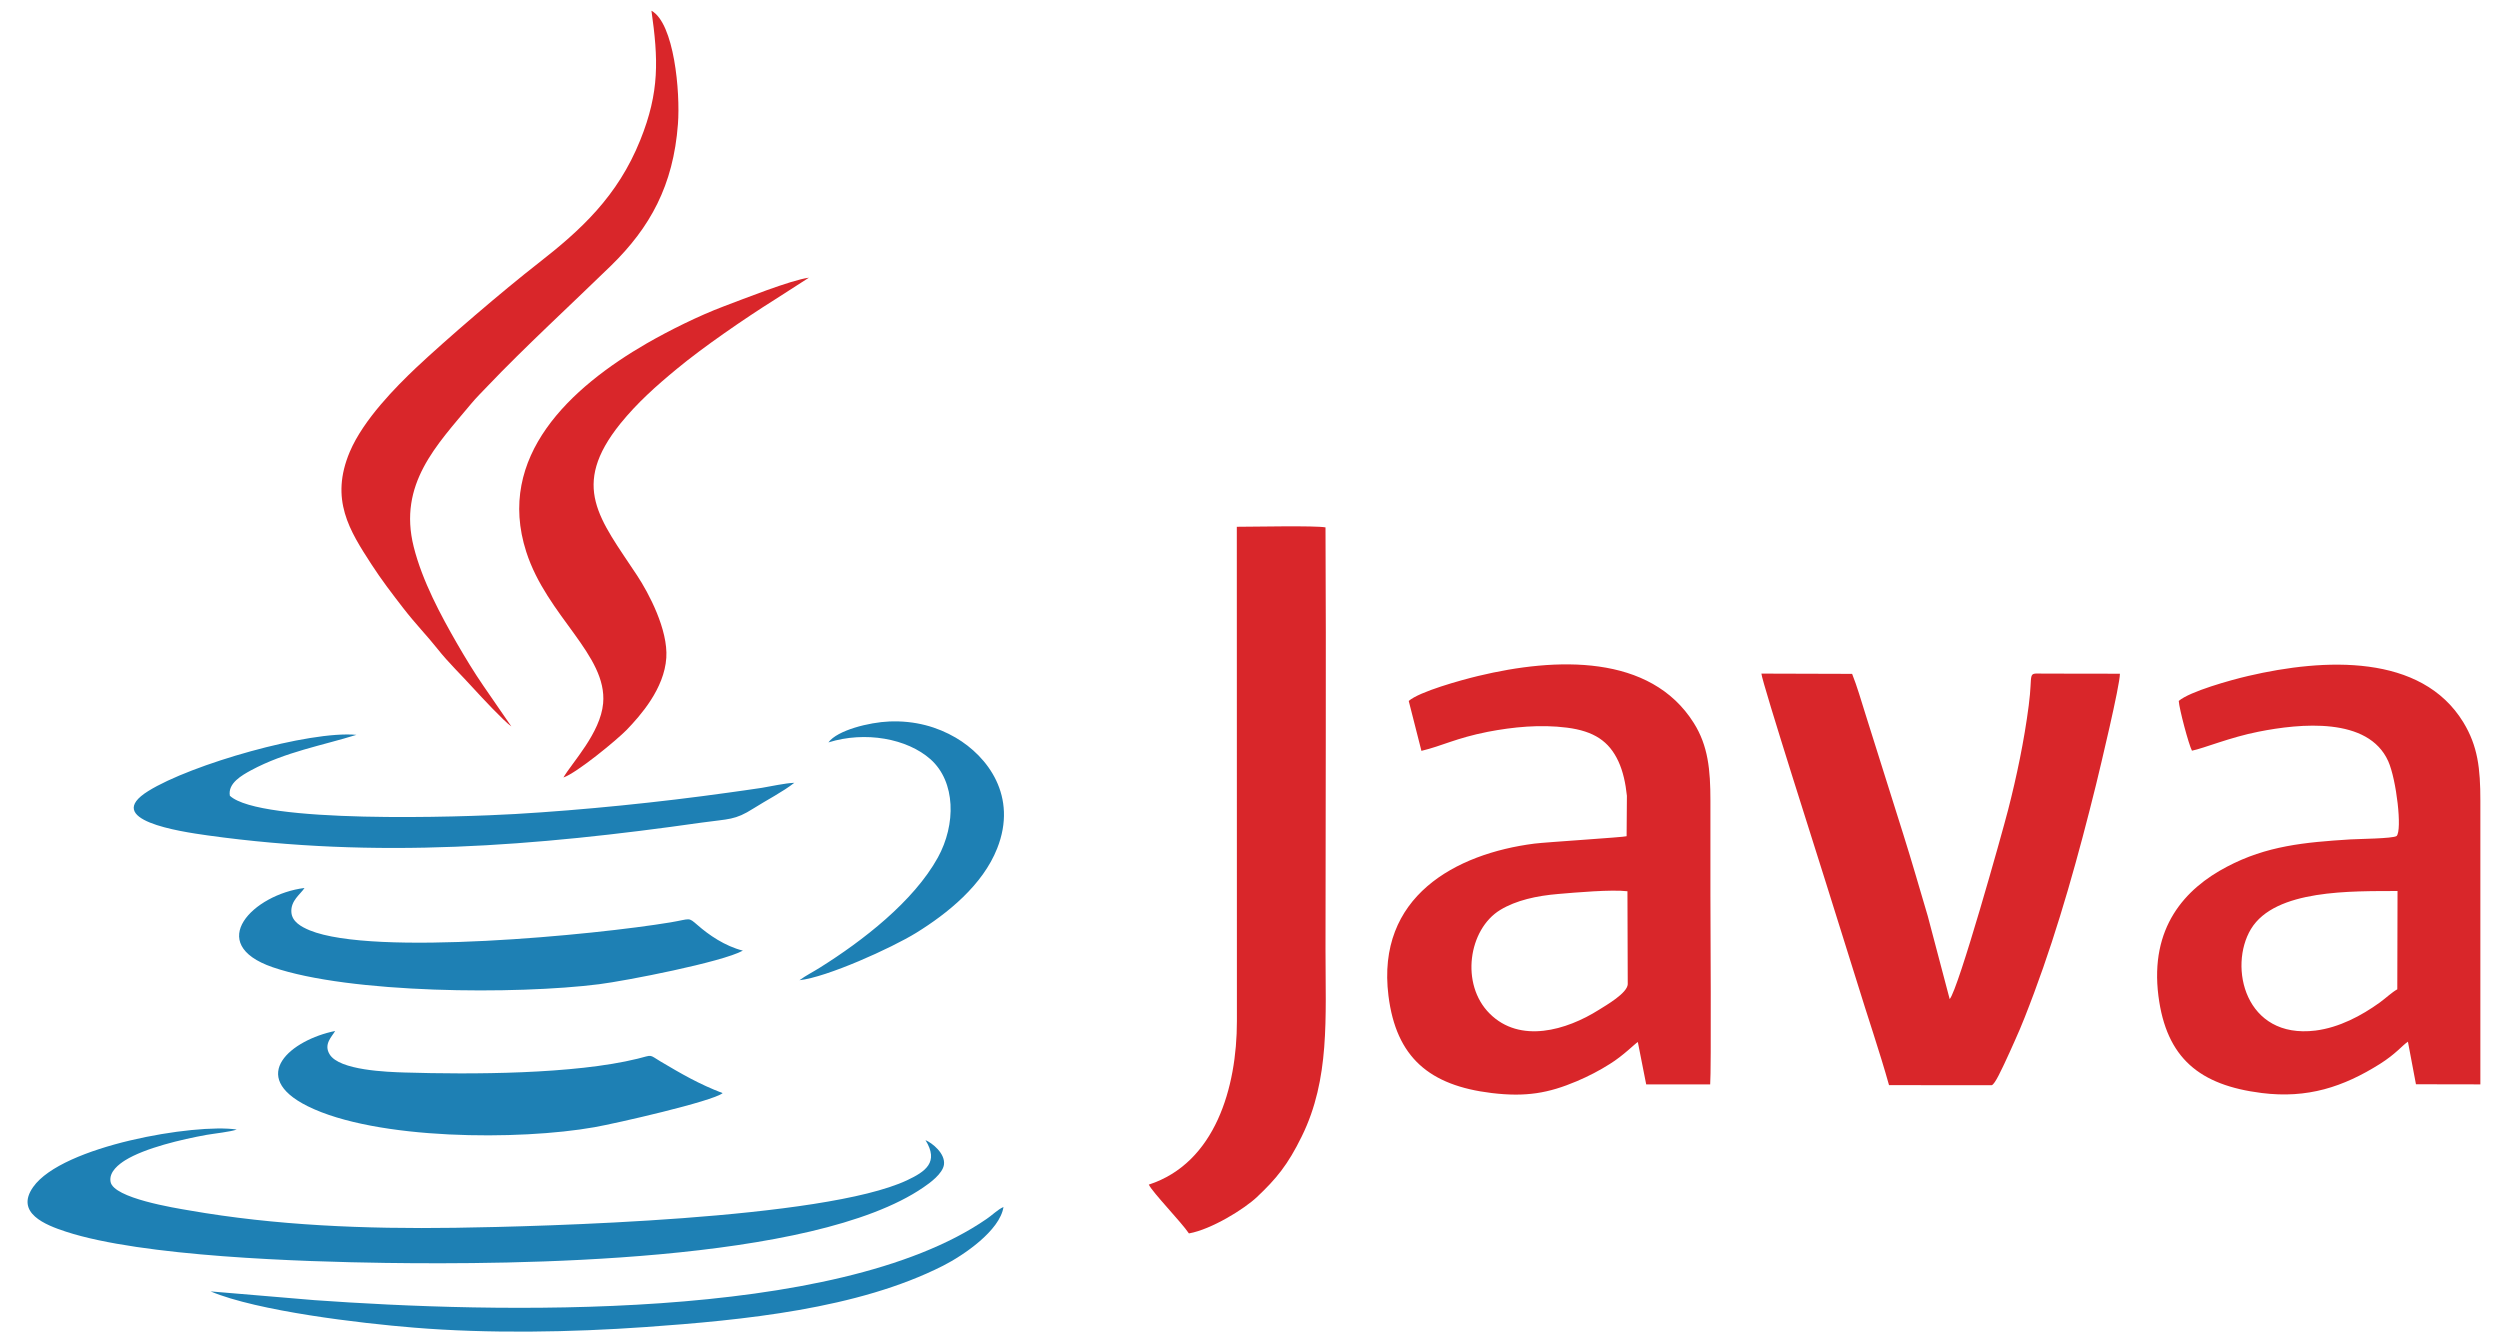
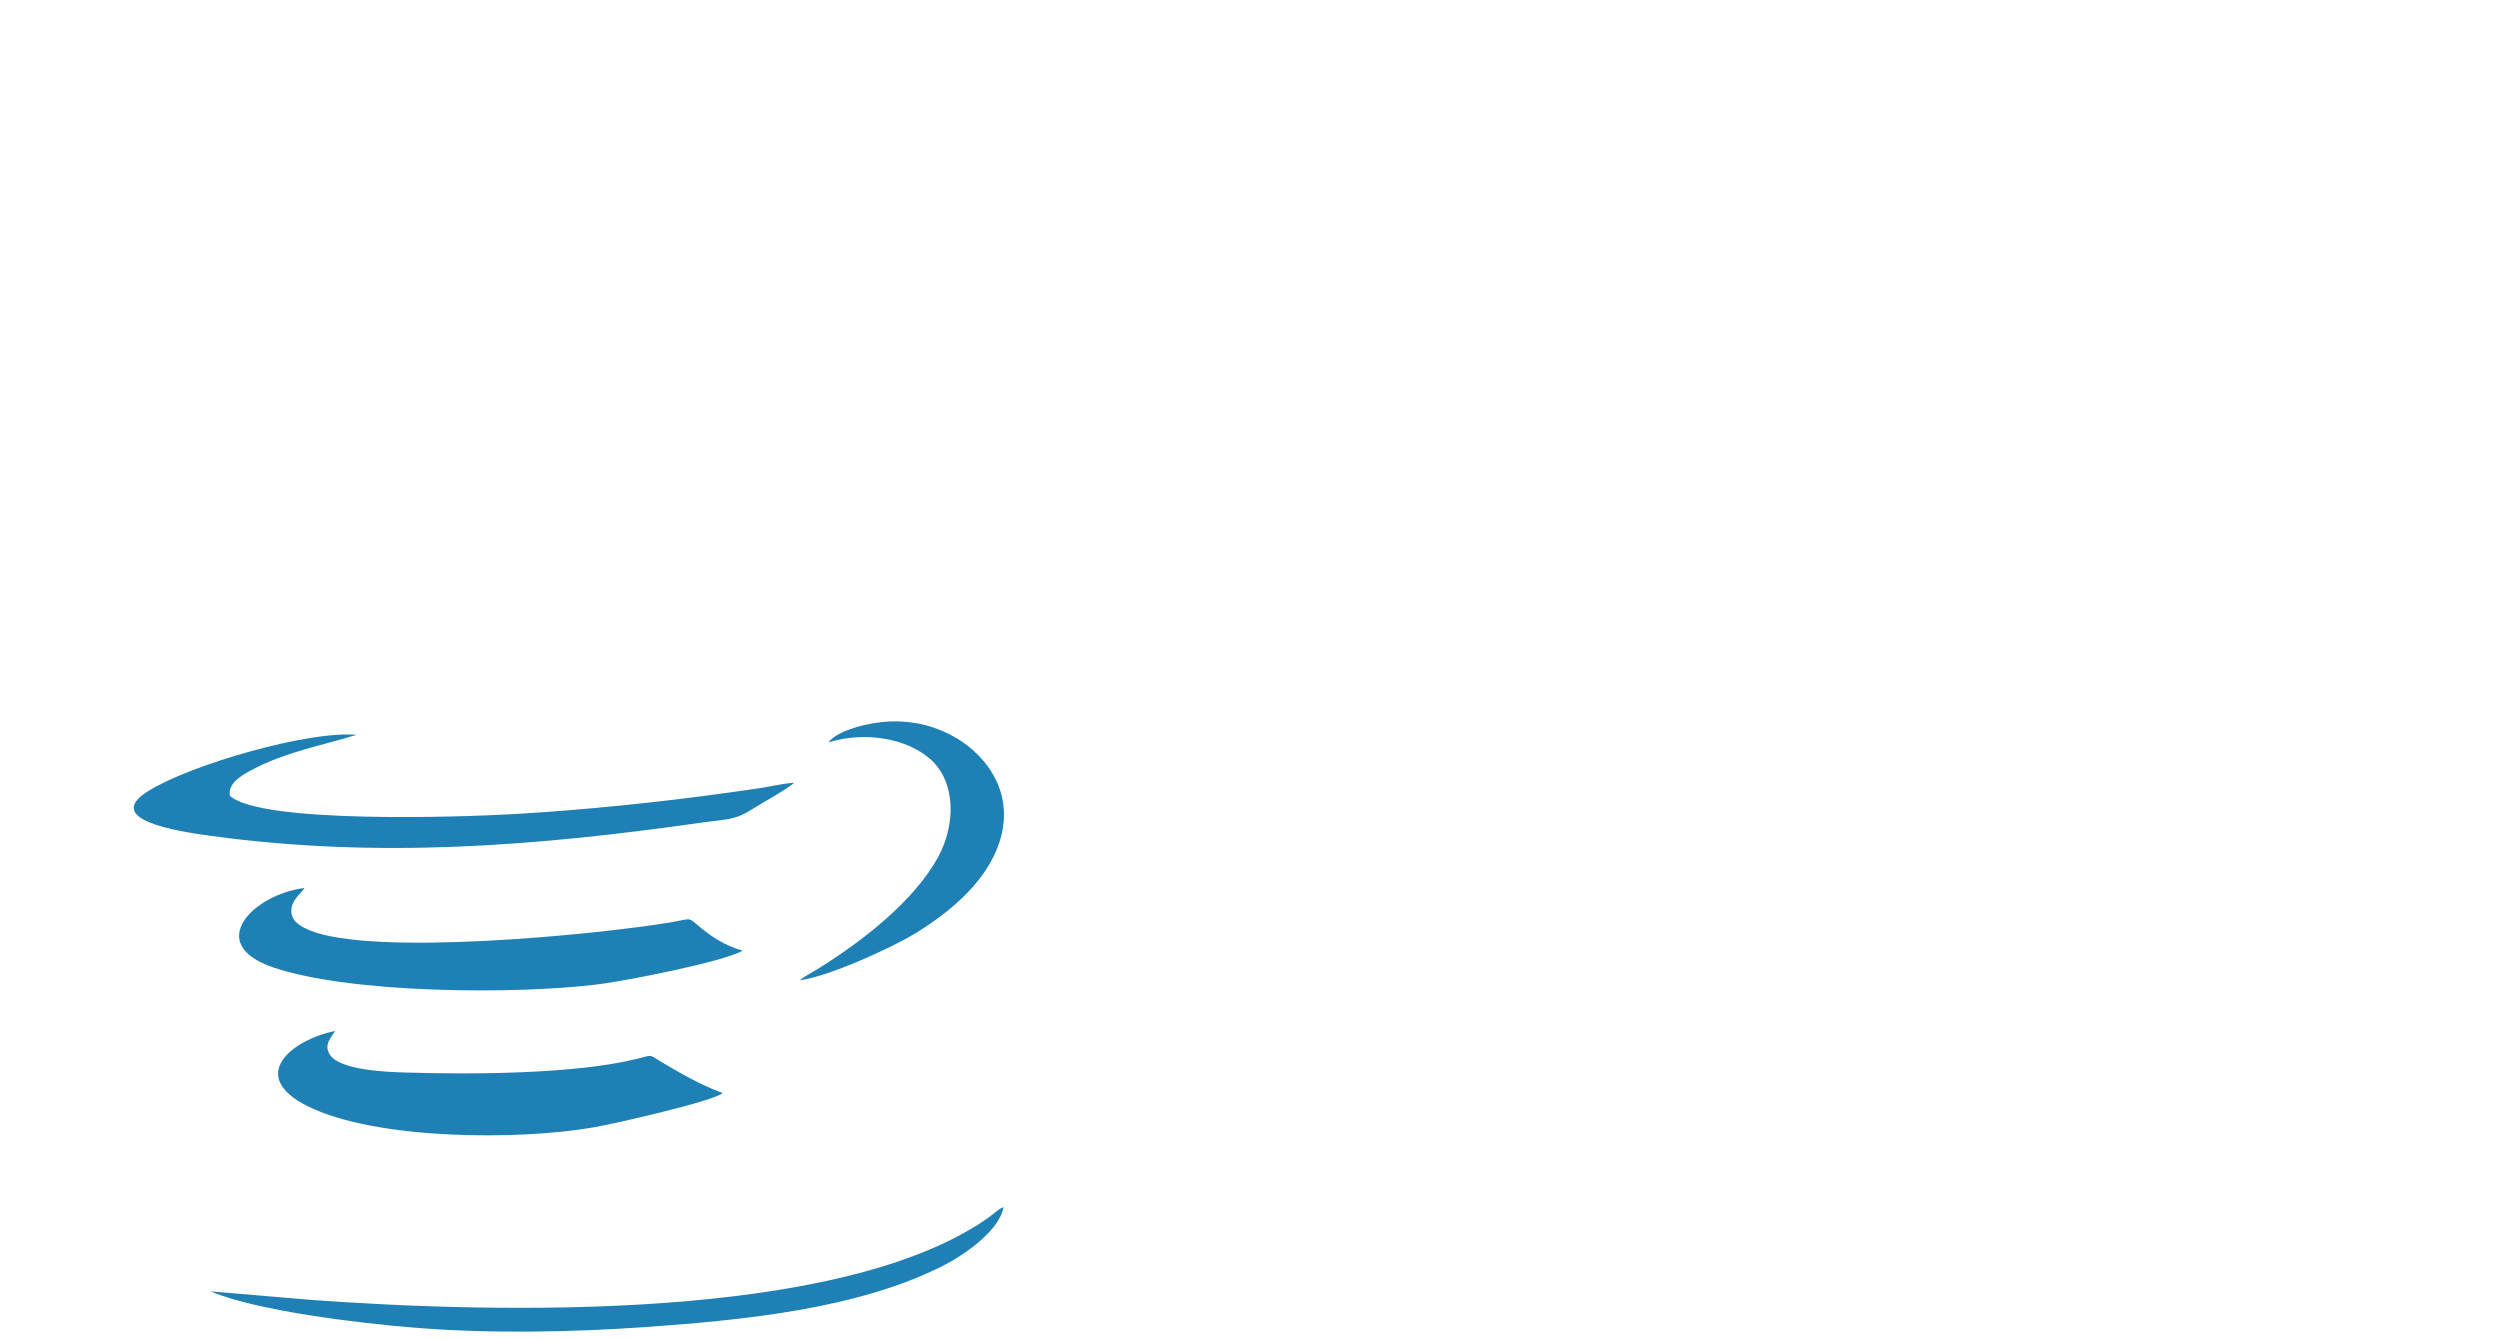
<svg xmlns="http://www.w3.org/2000/svg" width="84" height="45" viewBox="0 0 84 45">
  <g fill="none" fill-rule="evenodd">
    <g>
      <g>
-         <path fill="#D9262A" d="M54.693 33.065c-.011.306-.733.715-.97.865-1.089.688-2.652 1.146-3.672.125-.988-.986-.71-2.83.355-3.48.536-.326 1.23-.478 1.958-.538.581-.049 1.773-.155 2.318-.091l.01 3.119zm-7.36-9.514l.427 1.678c.717-.173 1.15-.426 2.23-.64.843-.162 1.758-.255 2.66-.14.908.117 1.414.456 1.727 1.13.158.34.243.74.287 1.16l-.01 1.358c-.06.032-2.717.2-3.097.248-2.65.34-5.319 1.78-4.905 5.111.258 2.073 1.375 3.017 3.47 3.27 1.147.138 1.905.006 2.855-.396.401-.17.774-.365 1.112-.58.454-.28.85-.687.942-.739l.281 1.424h2.15c.04-.435.008-5.763.008-6.353v-3.186c0-1.028-.077-1.84-.559-2.604-1.457-2.32-4.626-2.21-7.244-1.58-.585.141-1.975.525-2.334.84zM80.55 33.24c-.186.104-.38.292-.593.447-.605.436-1.359.84-2.158.94-2.37.292-2.928-2.15-2.167-3.411.814-1.345 3.396-1.27 4.925-1.278l-.008 3.302zm-7.344-9.689c.014.263.338 1.48.444 1.672.4-.08 1.278-.45 2.238-.638 1.395-.277 3.688-.507 4.358.995.275.616.472 2.315.28 2.51-.122.088-1.285.097-1.554.114-1.538.097-2.812.214-4.145.917-1.418.742-2.595 2.044-2.304 4.343.267 2.089 1.382 3 3.471 3.261 1.534.193 2.74-.203 3.97-.976.535-.337.76-.629.942-.749l.27 1.431 2.164.004v-9.539c0-1.074-.084-1.825-.572-2.627-1.41-2.309-4.665-2.155-7.224-1.558-.599.139-1.966.521-2.338.84zM63.471 36.461l3.45.002c.113-.028.355-.585.423-.717.13-.269.232-.512.354-.778.232-.505.445-1.068.647-1.606.833-2.231 1.506-4.665 2.08-6.99.14-.574.804-3.34.804-3.735l-2.577-.004c-.564-.006-.335-.077-.487 1.072-.154 1.19-.404 2.38-.692 3.503-.211.82-1.671 6.027-1.964 6.362l-.736-2.789c-.276-.929-.53-1.821-.818-2.733l-1.274-4.046c-.144-.455-.283-.944-.45-1.36l-3.048-.009c.013.27 2.002 6.488 2.136 6.927.365 1.184.718 2.27 1.076 3.435.35 1.145.759 2.33 1.076 3.466M41.558 22.343l.002 11.97c0 2.224-.727 4.762-2.96 5.49.132.272 1.092 1.258 1.348 1.64.757-.134 1.868-.826 2.287-1.224.64-.604 1.035-1.075 1.507-2.042.946-1.927.795-3.97.795-6.282 0-4.722.025-9.453 0-14.175-.35-.064-2.392-.022-2.98-.02l.001 4.643M17.18 24.406l-.938-1.362c-.308-.447-.61-.945-.896-1.44-.526-.916-1.156-2.077-1.445-3.23-.53-2.111.775-3.42 1.926-4.803.174-.212.377-.408.565-.607 1.206-1.269 2.855-2.787 4.14-4.039 1.307-1.278 2.093-2.69 2.247-4.757.082-1.08-.127-3.39-.89-3.808.228 1.62.28 2.721-.376 4.348-.76 1.892-1.997 3.021-3.432 4.14-1.174.913-3.093 2.56-4.106 3.514-.654.62-1.762 1.733-2.221 2.817-.678 1.604-.005 2.653.722 3.775.346.534.696.99 1.066 1.469.431.558.815.943 1.16 1.381.363.461.813.888 1.21 1.329.248.271 1.022 1.103 1.267 1.273" transform="translate(-407 -3742) translate(407 3742)" />
-         <path fill="#1E80B4" d="M31.096 38.308c.46.743.004 1.056-.623 1.351-2.793 1.307-12.235 1.552-15.183 1.595-3.007.044-6.036-.076-8.938-.585-.471-.08-2.541-.41-2.637-.96-.064-.345.303-.604.49-.723.67-.415 1.894-.701 2.734-.854.244-.043.833-.106 1.015-.18-1.407-.21-5.864.545-6.84 1.932-.615.872.415 1.276 1.101 1.5 2.57.84 7.917 1.009 10.738 1.05 4.215.057 14.359.016 18.076-2.54.217-.146.643-.457.688-.76.052-.375-.394-.73-.621-.826" transform="translate(-407 -3742) translate(407 3742)" />
-         <path fill="#D9262A" d="M18.931 26.124c.448-.154 1.77-1.24 2.127-1.602.466-.486 1.262-1.383 1.33-2.42.062-.941-.587-2.169-.984-2.77-1.254-1.9-2.256-2.988-.56-5.098.57-.701 1.184-1.251 1.905-1.845.86-.713 2.27-1.686 3.281-2.32l1.15-.739c-.61.08-2.223.725-2.858.962-.854.322-1.84.814-2.588 1.244-2.562 1.48-5.083 3.8-4.052 7.005.698 2.168 2.73 3.467 2.583 5.093-.089.995-1.046 1.992-1.334 2.49" transform="translate(-407 -3742) translate(407 3742)" />
        <path fill="#1E80B4" d="M24.281 36.729c-.787-.3-1.38-.645-2.084-1.062-.407-.245-.251-.225-.772-.095-2.132.525-5.59.532-7.83.464-.574-.018-2.194-.069-2.52-.611-.208-.341.075-.59.186-.784-1.468.296-2.961 1.514-.922 2.528 2.296 1.14 7.121 1.152 9.634.705.715-.126 3.967-.867 4.308-1.145M24.96 31.941c-.606-.153-1.151-.532-1.522-.858-.326-.278-.214-.208-.912-.091-2.51.417-9.98 1.148-12.12.267-.277-.116-.597-.286-.616-.613-.024-.388.305-.598.442-.81-1.719.214-3.37 1.873-1.066 2.664 2.597.89 8.2.92 10.961.57.91-.115 4.137-.743 4.834-1.129M26.69 26.302c-.328.014-.766.116-1.096.17-.384.056-.749.111-1.131.162-2.299.322-4.849.583-7.151.717-1.797.106-8.576.33-9.589-.614-.074-.424.412-.69.71-.854 1.162-.624 2.398-.834 3.543-1.192-1.581-.147-5.558.99-6.997 1.89-1.555.968 1.038 1.355 2.006 1.49 5.675.79 10.983.366 16.595-.432.915-.128 1.11-.076 1.733-.473.431-.274.995-.562 1.376-.864M7.075 43.391c1.585.665 5.036 1.072 6.827 1.217 2.517.207 5.28.158 7.8-.02 3.255-.231 7.12-.604 9.986-2.06.683-.347 1.91-1.178 2.029-1.974-.204.093-.382.28-.574.407-5.056 3.481-16.612 3.15-22.576 2.724l-3.492-.294M27.835 24.945c1.238-.387 2.646-.13 3.431.567.849.757.858 2.19.247 3.3-.819 1.483-2.536 2.804-3.958 3.696-.243.154-.48.27-.692.427.918-.098 3.092-1.08 3.92-1.591 1.057-.653 2.236-1.604 2.722-2.838.694-1.752-.316-3.089-1.392-3.72-.62-.362-1.365-.58-2.235-.544-.666.027-1.743.292-2.043.703" transform="translate(-407 -3742) translate(407 3742)" />
      </g>
    </g>
  </g>
</svg>